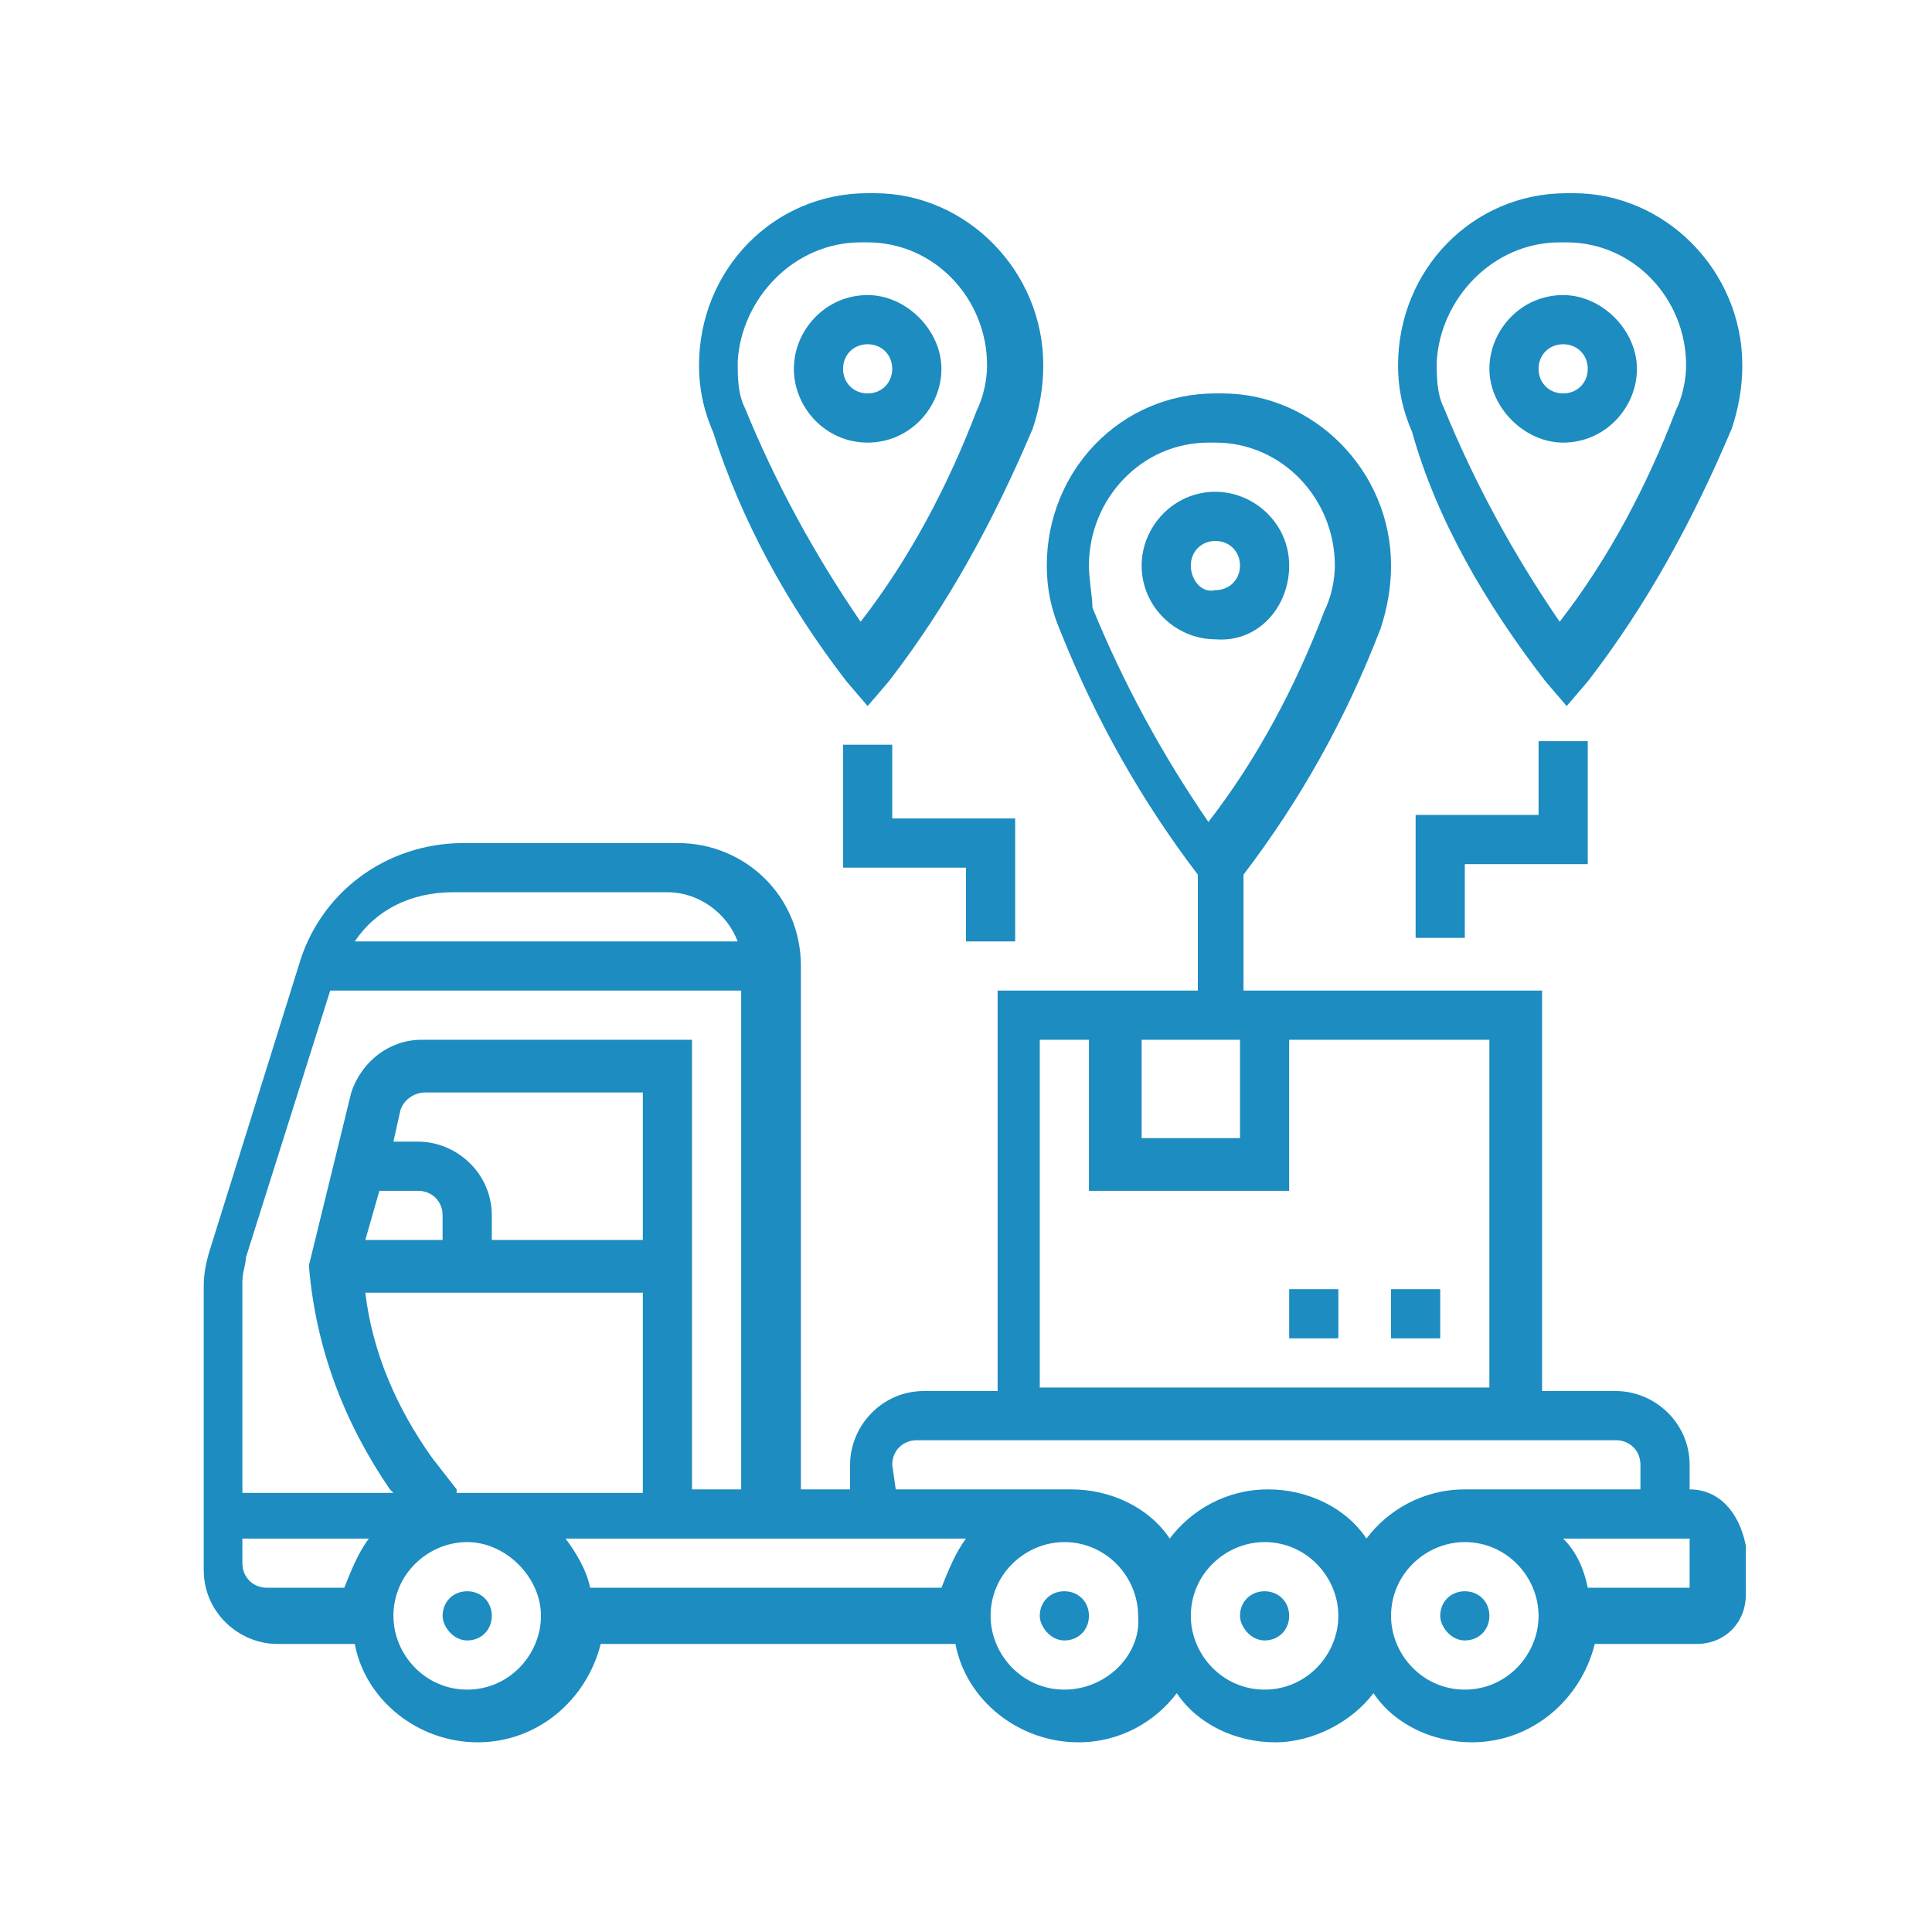
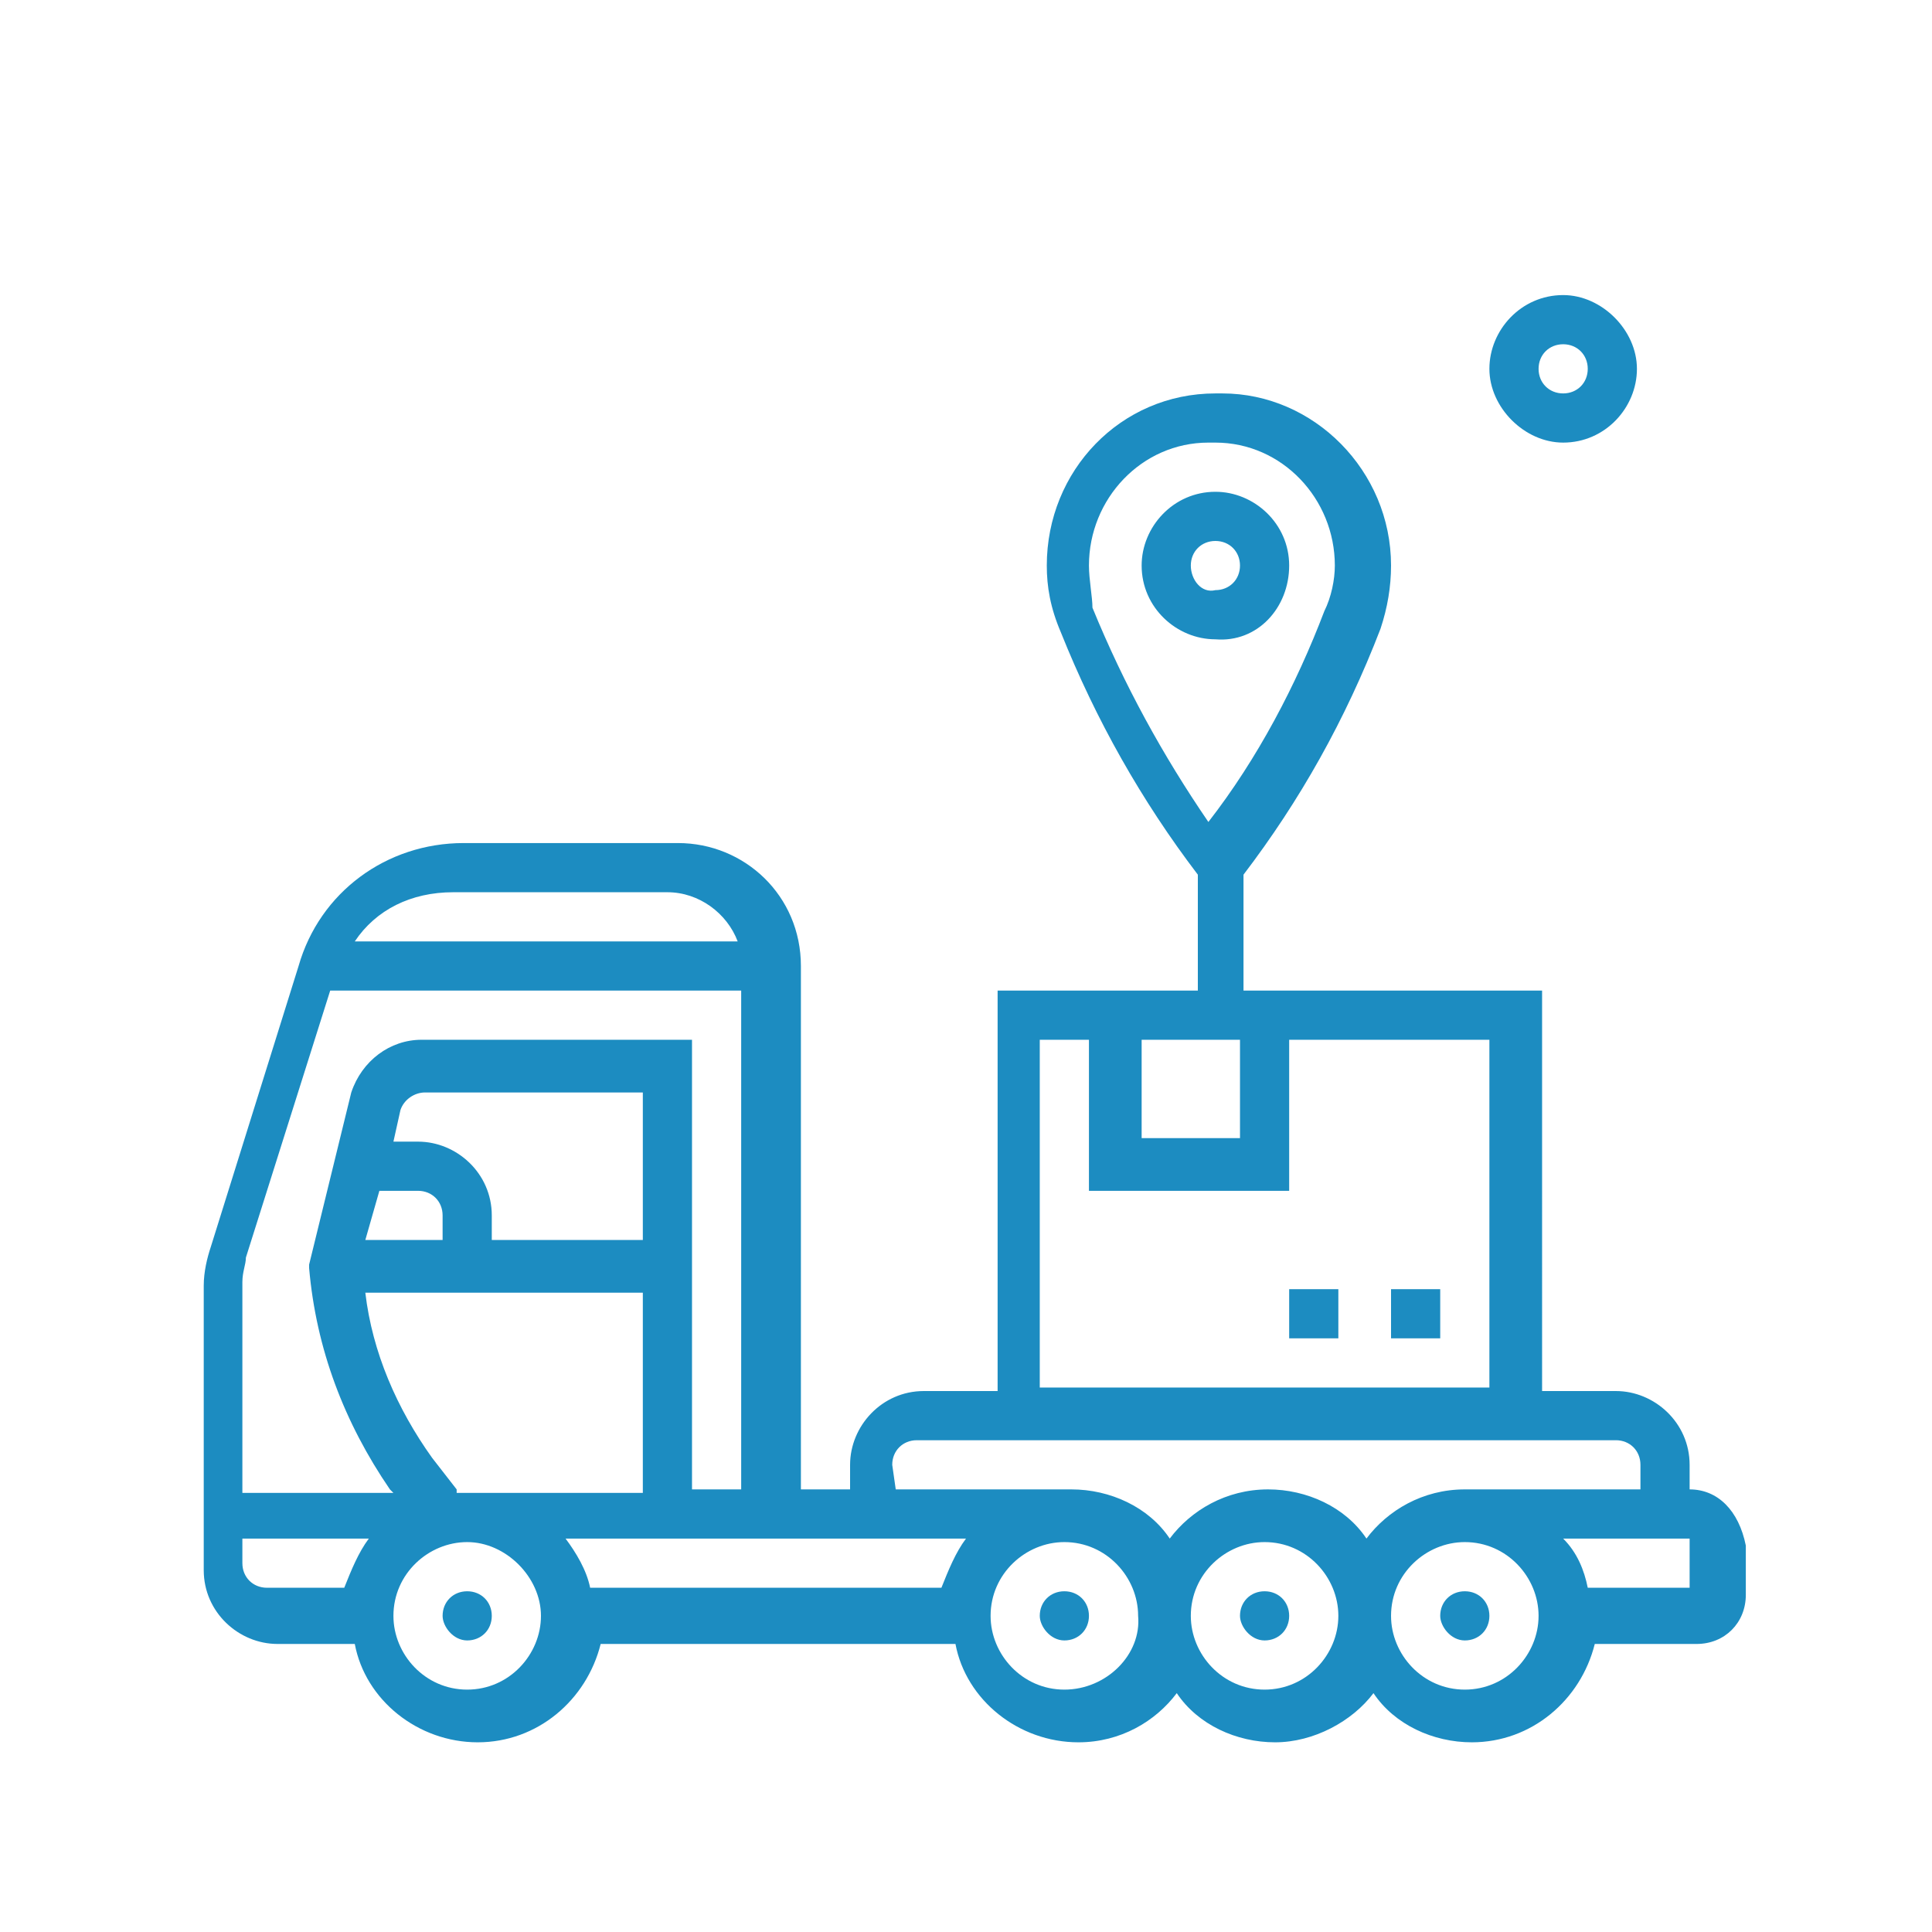
<svg xmlns="http://www.w3.org/2000/svg" version="1.1" id="レイヤー_1" x="0" y="0" width="55" height="55" viewBox="0 0 55 55" style="enable-background:new 0 0 55 55" xml:space="preserve">
  <style>.st0{fill:#1c8cc1}</style>
  <path class="st0" d="M13.3 46.7c.4 0 .7-.3.7-.7 0-.4-.3-.7-.7-.7s-.7.3-.7.7c0 .3.3.7.7.7zm17 0c.4 0 .7-.3.7-.7 0-.4-.3-.7-.7-.7-.4 0-.7.3-.7.7 0 .3.3.7.7.7zm5.7 0c.4 0 .7-.3.7-.7 0-.4-.3-.7-.7-.7-.4 0-.7.3-.7.7 0 .3.3.7.7.7zm5.7 0c.4 0 .7-.3.7-.7 0-.4-.3-.7-.7-.7-.4 0-.7.3-.7.7 0 .3.3.7.7.7z" />
  <path class="st0" d="M48.1 42.4v-.7c0-1.2-1-2.1-2.1-2.1h-2.1V28.2h-8.5v-3.3c1.6-2.1 2.9-4.4 3.9-7 .2-.6.3-1.2.3-1.8 0-2.7-2.2-4.9-4.8-4.9h-.2c-2.7 0-4.8 2.2-4.8 4.9 0 .6.1 1.2.4 1.9 1 2.5 2.3 4.8 3.9 6.9v3.3h-5.7v11.4h-2.1c-1.2 0-2.1 1-2.1 2.1v.7h-1.4V27.5c0-2-1.6-3.5-3.5-3.5h-6.1c-2.2 0-4.1 1.4-4.7 3.5l-2.5 8c-.1.3-.2.7-.2 1.1v8.1c0 1.2 1 2.1 2.1 2.1h2.2c.3 1.6 1.8 2.8 3.5 2.8s3.1-1.2 3.5-2.8h10.1c.3 1.6 1.8 2.8 3.5 2.8 1.2 0 2.2-.6 2.8-1.4.6.9 1.7 1.4 2.8 1.4s2.2-.6 2.8-1.4c.6.9 1.7 1.4 2.8 1.4 1.7 0 3.1-1.2 3.5-2.8h2.9c.8 0 1.4-.6 1.4-1.4V44c-.2-1-.8-1.6-1.6-1.6zM31 16.1c0-1.9 1.5-3.5 3.4-3.5h.2c1.9 0 3.4 1.6 3.4 3.5 0 .4-.1.9-.3 1.3-.8 2.1-1.9 4.2-3.3 6-1.3-1.9-2.4-3.9-3.3-6.1 0-.3-.1-.8-.1-1.2zm1.5 13.5h2.8v2.8h-2.8v-2.8zm-2.9 0H31v4.3h5.7v-4.3h5.7v9.9H29.6v-9.9zm-4.2 12.1c0-.4.3-.7.7-.7H46c.4 0 .7.3.7.7v.7h-5c-1.2 0-2.2.6-2.8 1.4-.6-.9-1.7-1.4-2.8-1.4-1.2 0-2.2.6-2.8 1.4-.6-.9-1.7-1.4-2.8-1.4h-5l-.1-.7zm-9.3 2.1h11.4c-.3.4-.5.9-.7 1.4h-10c-.1-.5-.4-1-.7-1.4zM13 42.4l-.7-.9c-1-1.4-1.7-3-1.9-4.7h7.9v5.7H13zm5.3-7.1H14v-.7c0-1.2-1-2.1-2.1-2.1h-.7l.2-.9c.1-.3.4-.5.7-.5h6.2v4.2zm-7.5-1.4h1.1c.4 0 .7.3.7.7v.7h-2.2l.4-1.4zm2.1-8.5H19c.9 0 1.7.6 2 1.4H10.1c.6-.9 1.6-1.4 2.8-1.4zM7 35.8l2.4-7.6h11.7v14.2h-1.4V29.6H12c-.9 0-1.7.6-2 1.5L8.8 36v.1c.2 2.3 1 4.4 2.3 6.3l.1.1H6.9v-6c0-.3.1-.5.1-.7zm-.1 8.7v-.7h3.6c-.3.4-.5.9-.7 1.4H7.6c-.4 0-.7-.3-.7-.7zm6.4 3.6c-1.2 0-2.1-1-2.1-2.1 0-1.2 1-2.1 2.1-2.1s2.1 1 2.1 2.1-.9 2.1-2.1 2.1zm17 0c-1.2 0-2.1-1-2.1-2.1 0-1.2 1-2.1 2.1-2.1 1.2 0 2.1 1 2.1 2.1.1 1.1-.9 2.1-2.1 2.1zm5.7 0c-1.2 0-2.1-1-2.1-2.1 0-1.2 1-2.1 2.1-2.1 1.2 0 2.1 1 2.1 2.1s-.9 2.1-2.1 2.1zm5.7 0c-1.2 0-2.1-1-2.1-2.1 0-1.2 1-2.1 2.1-2.1 1.2 0 2.1 1 2.1 2.1s-.9 2.1-2.1 2.1zm6.4-2.9h-2.9c-.1-.5-.3-1-.7-1.4h3.6v1.4z" />
  <path class="st0" d="M39.6 36.7H41v1.4h-1.4v-1.4zm-2.9 0h1.4v1.4h-1.4v-1.4zm0-20.6c0-1.2-1-2.1-2.1-2.1-1.2 0-2.1 1-2.1 2.1 0 1.2 1 2.1 2.1 2.1 1.2.1 2.1-.9 2.1-2.1zm-2.8 0c0-.4.3-.7.7-.7.4 0 .7.3.7.7 0 .4-.3.7-.7.7-.4.1-.7-.3-.7-.7zm10.6-3.5c1.2 0 2.1-1 2.1-2.1s-1-2.1-2.1-2.1c-1.2 0-2.1 1-2.1 2.1s1 2.1 2.1 2.1zm0-2.8c.4 0 .7.3.7.7 0 .4-.3.7-.7.7-.4 0-.7-.3-.7-.7 0-.4.3-.7.7-.7z" />
-   <path class="st0" d="m44 19.4.6.7.6-.7c1.7-2.2 3-4.6 4.1-7.2.2-.6.3-1.2.3-1.8 0-2.7-2.2-4.9-4.8-4.9h-.2c-2.7 0-4.8 2.2-4.8 4.9 0 .6.1 1.2.4 1.9.7 2.5 2.1 4.9 3.8 7.1zm.4-12.5h.2c1.9 0 3.4 1.6 3.4 3.5 0 .4-.1.9-.3 1.3-.8 2.1-1.9 4.2-3.3 6-1.3-1.9-2.4-3.9-3.3-6.1-.2-.4-.2-.9-.2-1.3.1-1.8 1.6-3.4 3.5-3.4zm-19.7 5.7c1.2 0 2.1-1 2.1-2.1s-1-2.1-2.1-2.1c-1.2 0-2.1 1-2.1 2.1s.9 2.1 2.1 2.1zm0-2.8c.4 0 .7.3.7.7 0 .4-.3.7-.7.7-.4 0-.7-.3-.7-.7 0-.4.3-.7.7-.7z" />
-   <path class="st0" d="m24.1 19.4.6.7.6-.7c1.7-2.2 3-4.6 4.1-7.2.2-.6.3-1.2.3-1.8 0-2.7-2.2-4.9-4.8-4.9h-.2c-2.7 0-4.8 2.2-4.8 4.9 0 .6.1 1.2.4 1.9.8 2.5 2.1 4.9 3.8 7.1zm.4-12.5h.2c1.9 0 3.4 1.6 3.4 3.5 0 .4-.1.9-.3 1.3-.8 2.1-1.9 4.2-3.3 6-1.3-1.9-2.4-3.9-3.3-6.1-.2-.4-.2-.9-.2-1.3.1-1.8 1.6-3.4 3.5-3.4zm19.3 16.3h-3.5v3.5h1.4v-2.1h3.5v-3.5h-1.4v2.1zm-14.9 3.6v-3.5h-3.5v-2.1H24v3.5h3.5v2.1h1.4z" />
</svg>